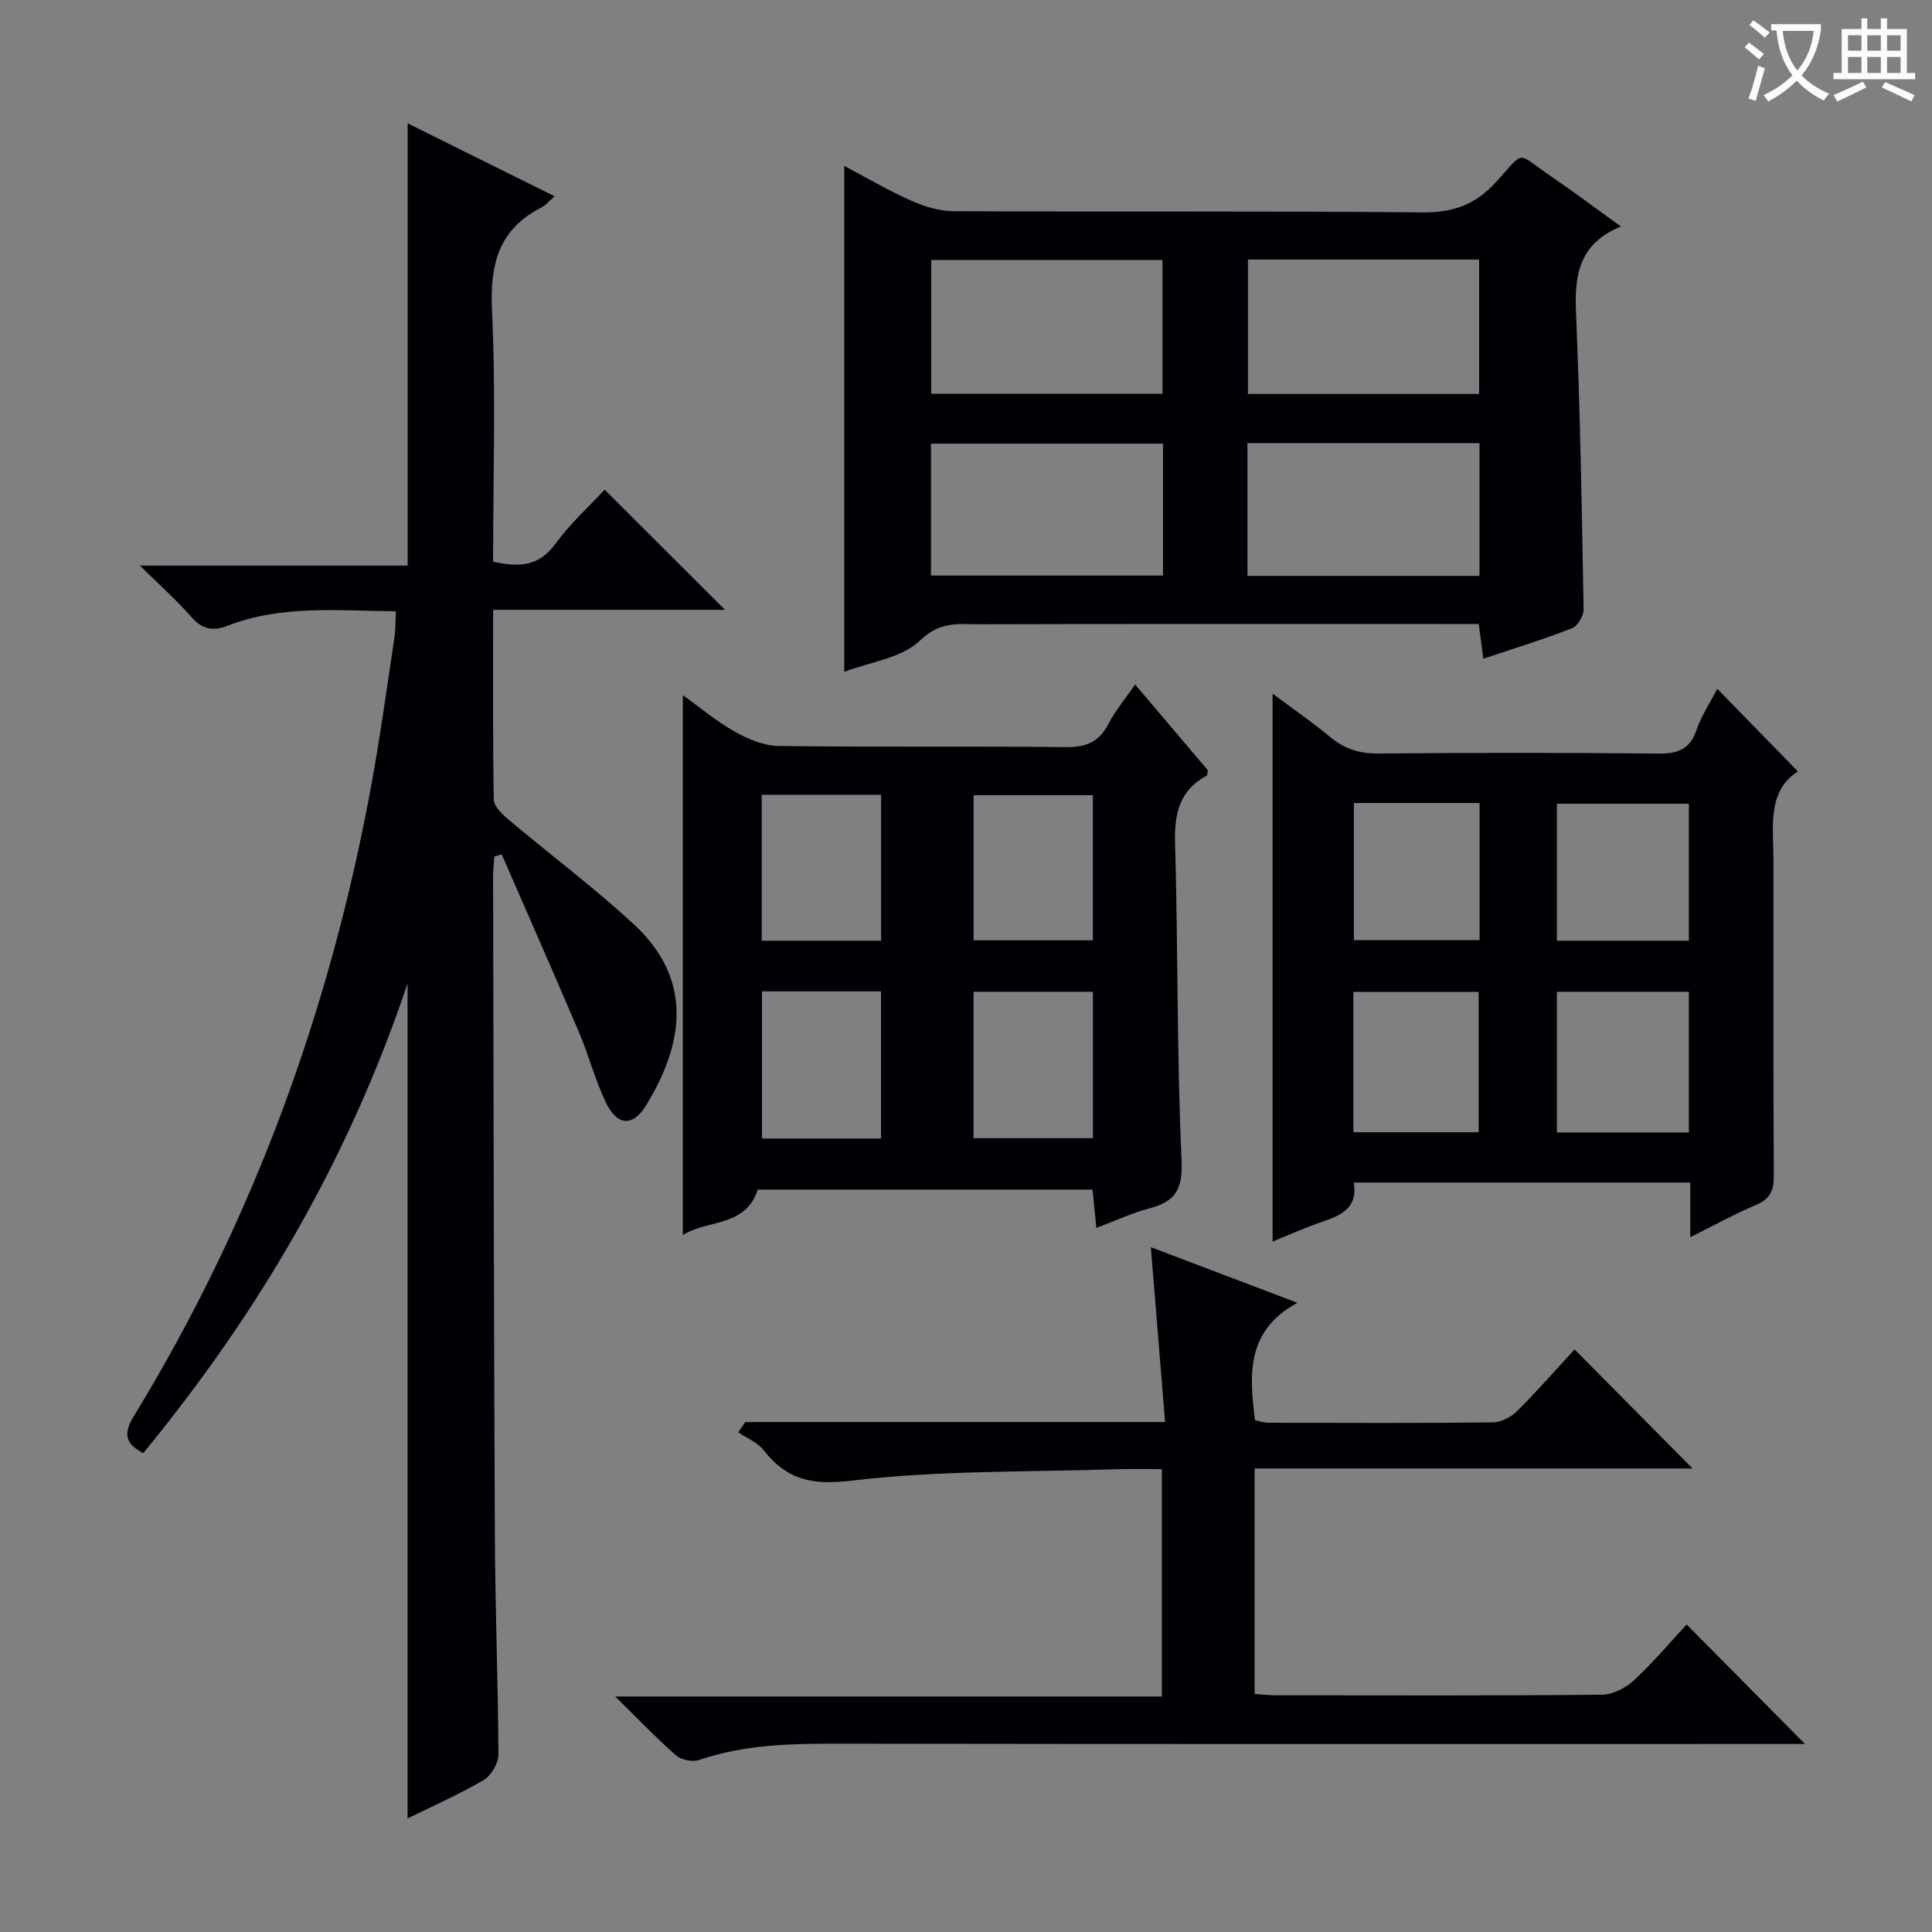
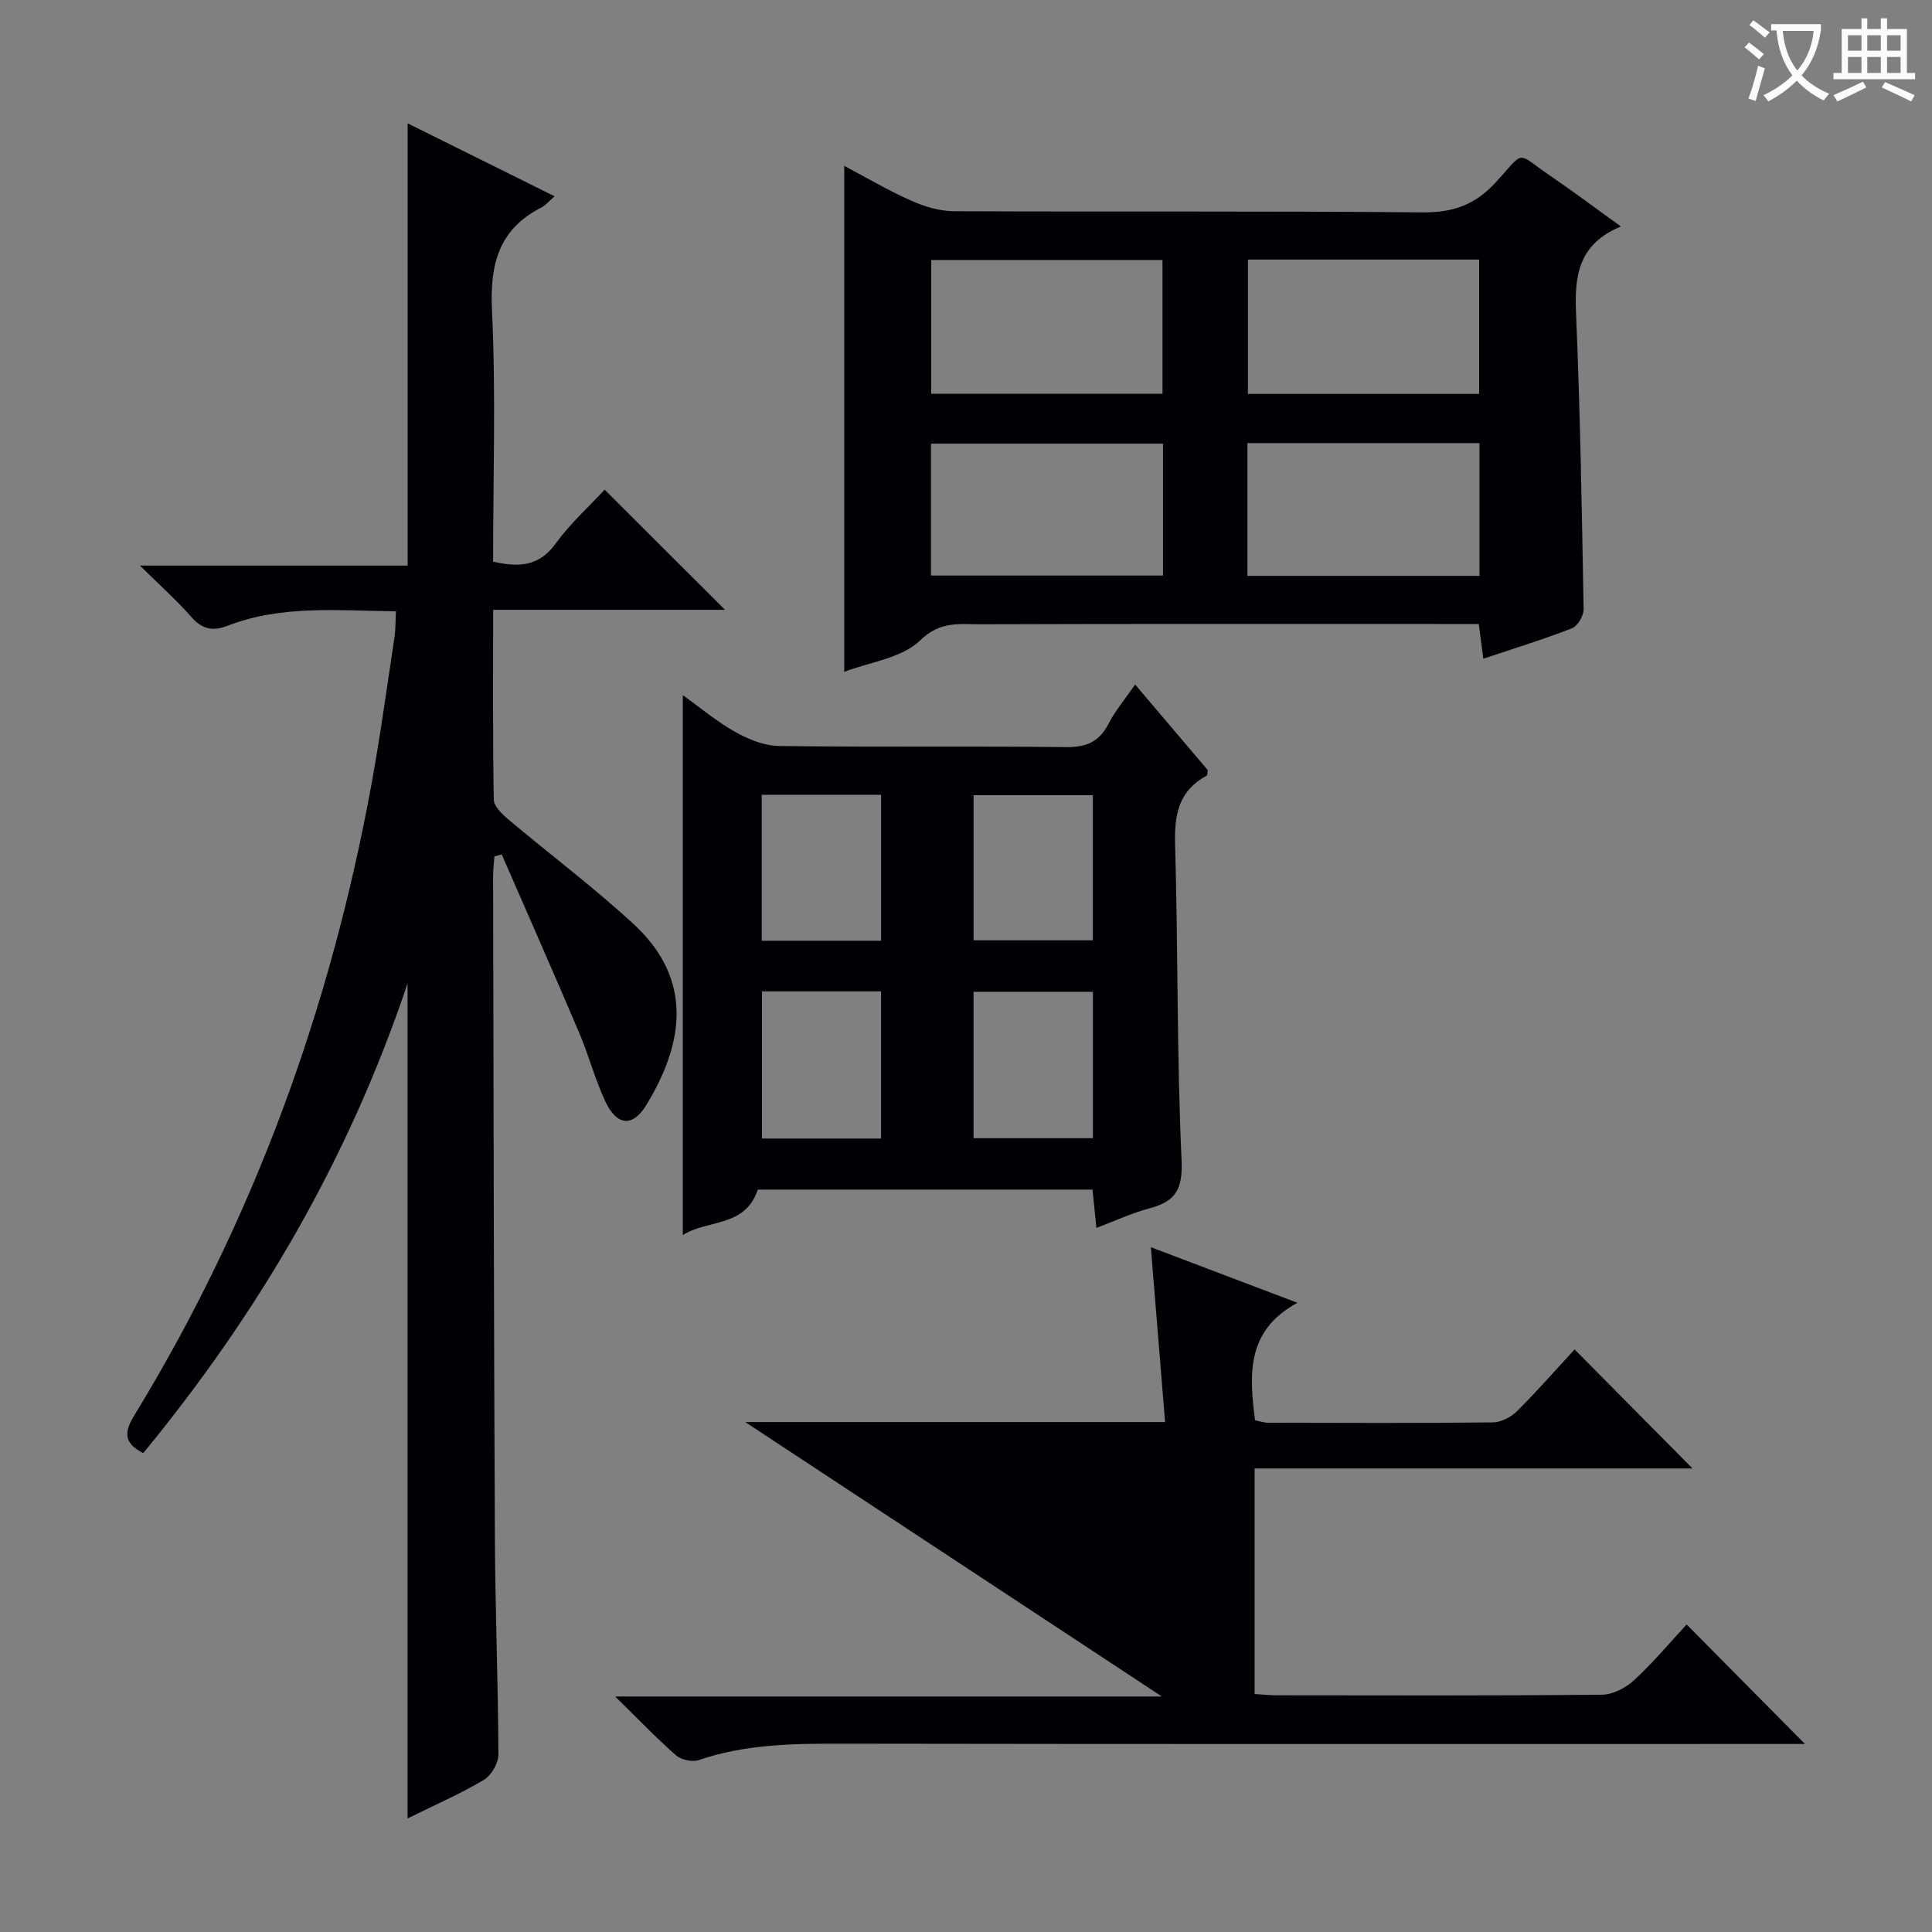
<svg xmlns="http://www.w3.org/2000/svg" enable-background="new 0 0 400 400" viewBox="0 0 400 400">
  <rect x="0" y="0" width="400" height="400" fill="#808080" stroke="none" />
  <g fill="#010105">
    <path d="m84.38 376.49c0-57.68 0-114.45 0-172.88-12.33 36.74-31 68.37-54.72 97.24-3.7-1.92-4.23-3.94-1.9-7.74 24.7-40.44 40.64-84.22 49.15-130.74 1.85-10.12 3.23-20.33 4.77-30.51.24-1.6.18-3.26.29-5.3-12.01-.11-23.66-1.35-34.86 3-2.96 1.15-5.22.78-7.46-1.78-3.04-3.48-6.53-6.58-10.68-10.68h55.43c0-30.6 0-60.63 0-91.56 10.06 4.99 19.98 9.91 30.43 15.1-1.24 1.07-1.86 1.86-2.67 2.28-8.88 4.5-10.75 11.72-10.3 21.29.82 17.26.23 34.6.23 52.07 5.28 1.2 9.48 1.05 12.94-3.73 3-4.14 6.89-7.64 10.15-11.17 8.14 8.13 16.24 16.21 24.93 24.88-16.09 0-31.88 0-48.01 0 0 13.66-.09 26.46.13 39.27.02 1.38 1.67 2.98 2.93 4.05 8.64 7.28 17.7 14.08 26 21.72 12.31 11.33 10.59 24.53 2.62 37.53-2.8 4.56-6.04 4.29-8.41-.71-2.19-4.62-3.48-9.66-5.49-14.38-5.24-12.32-10.66-24.56-16-36.84-.5.13-1.01.27-1.51.4-.1 1.36-.28 2.73-.28 4.09.1 45.65.15 91.3.37 136.95.07 14.98.67 29.95.73 44.92.01 1.8-1.49 4.35-3.04 5.27-4.96 2.92-10.26 5.24-15.77 7.96z" />
    <path d="m335.59 46.89c-8.78 3.62-9.62 10.16-9.29 17.87.86 20.44 1.21 40.91 1.57 61.37.02 1.34-1.22 3.48-2.38 3.94-5.85 2.28-11.87 4.13-18.38 6.31-.32-2.41-.59-4.44-.95-7.19-1.96 0-3.88 0-5.8 0-32.5 0-65-.05-97.49.06-4.26.01-8.19-.71-12.34 3.32-3.81 3.7-10.45 4.5-15.74 6.53 0-34.97 0-69.63 0-104.76 4.34 2.29 8.95 5.02 13.8 7.18 2.77 1.24 5.93 2.2 8.93 2.21 32.33.15 64.66-.07 96.99.24 6.31.06 10.87-1.53 15.19-6.24 6.31-6.88 3.92-6.28 11.74-1 4.53 3.08 8.91 6.39 14.15 10.16zm-94.91 6.94c-16.12 0-31.98 0-47.88 0v27.7h47.88c0-9.38 0-18.44 0-27.7zm65.56-.09c-16.26 0-32 0-47.87 0v27.82h47.87c0-9.25 0-18.32 0-27.82zm-65.45 38.11c-16.3 0-32.15 0-48.04 0v27.31h48.04c0-9.23 0-18.03 0-27.31zm65.52-.11c-16.34 0-32.08 0-48.04 0v27.49h48.04c0-9.25 0-18.16 0-27.49z" />
    <path d="m235.02 141.73c5.3 6.25 10.22 12.04 15.05 17.73-.11.54-.07 1.04-.25 1.14-5.77 3.09-6.7 8.03-6.53 14.18.63 21.79.34 43.61 1.34 65.38.28 6.09-1.24 8.59-6.66 10.02-3.64.96-7.1 2.59-10.97 4.05-.3-2.9-.54-5.32-.81-7.94-23.34 0-46.44 0-69.29 0-2.64 7.91-10.42 6.14-15.53 9.42 0-37.47 0-74.34 0-111.79 3.6 2.58 6.99 5.45 10.8 7.59 2.74 1.54 6.03 2.9 9.09 2.94 19.82.26 39.64.01 59.46.23 4.19.05 6.86-1.09 8.79-4.83 1.4-2.73 3.45-5.14 5.51-8.12zm-52.6 53.04c0-10.49 0-20.36 0-30.22-8.45 0-16.48 0-24.71 0v30.22zm43.84-30.13c-8.5 0-16.67 0-24.69 0v30.04h24.69c0-10.22 0-20.1 0-30.04zm-43.85 71.08c0-10.32 0-20.35 0-30.47-8.38 0-16.34 0-24.65 0v30.47zm19.15-30.38v30.31h24.72c0-10.27 0-20.19 0-30.31-8.39 0-16.46 0-24.72 0z" />
-     <path d="m349.95 256.15c0-4.24 0-7.56 0-11.31-23.23 0-46.26 0-69.69 0 .93 4.94-2.28 6.71-6.32 8.05-3.57 1.19-7.01 2.77-10.47 4.16 0-37.84 0-75.24 0-113.44 4.13 3.08 8.16 5.86 11.91 8.97 2.97 2.47 6.07 3.46 9.98 3.43 19.32-.18 38.65-.19 57.97.01 3.99.04 6.5-.81 7.89-4.84 1.07-3.07 2.93-5.87 4.32-8.57 5.57 5.7 10.95 11.22 16.7 17.11-6.4 4.07-5.08 11.34-5.07 18.29.03 21.82-.06 43.64.08 65.46.02 3.09-.82 4.8-3.73 6.02-4.39 1.85-8.57 4.18-13.57 6.66zm-27.61-50.81v29.12h27.32c0-9.93 0-19.49 0-29.12-9.25 0-18.15 0-27.32 0zm27.32-10.58c0-9.76 0-19.12 0-28.35-9.36 0-18.38 0-27.32 0v28.35zm-69.45 39.66h25.93c0-9.74 0-19.42 0-29.06-8.88 0-17.3 0-25.93 0zm26.12-68.16c-9.05 0-17.46 0-26.02 0v28.38h26.02c0-9.61 0-18.86 0-28.38z" />
-     <path d="m154.29 294.42h86.93c-1-12.26-1.95-23.97-2.95-36.2 9.86 3.74 19.42 7.36 30.35 11.51-10.62 5.75-9.99 14.81-8.78 24.32.88.17 1.82.51 2.76.51 15.5.04 31 .1 46.49-.07 1.7-.02 3.77-1.1 5.01-2.34 4.24-4.22 8.18-8.74 11.9-12.77 8.19 8.27 16.32 16.47 24.42 24.65-29.66 0-59.99 0-90.67 0v46.69c1.55.1 2.99.27 4.43.27 22.5.02 45 .1 67.49-.12 2.26-.02 4.95-1.43 6.67-3.02 4.01-3.72 7.54-7.94 10.86-11.52 8.21 8.29 16.35 16.52 24.5 24.74-.84 0-2.67 0-4.5 0-64.99 0-129.98.05-194.97-.06-10.01-.02-19.9.09-29.53 3.39-1.35.46-3.66-.03-4.74-.98-4.1-3.59-7.88-7.55-12.59-12.18h113.18c0-15.81 0-31.16 0-47.07-3.13 0-6.09-.08-9.04.01-18.44.61-37.01.21-55.27 2.38-8.25.98-13.37-.22-18.16-6.34-1.26-1.61-3.46-2.47-5.23-3.67.47-.71.95-1.42 1.44-2.13z" />
+     <path d="m154.29 294.42h86.93c-1-12.26-1.95-23.97-2.95-36.2 9.86 3.74 19.42 7.36 30.35 11.51-10.62 5.75-9.99 14.81-8.78 24.32.88.17 1.82.51 2.76.51 15.5.04 31 .1 46.49-.07 1.7-.02 3.77-1.1 5.01-2.34 4.24-4.22 8.18-8.74 11.9-12.77 8.19 8.27 16.32 16.47 24.42 24.65-29.66 0-59.99 0-90.67 0v46.69c1.55.1 2.99.27 4.43.27 22.5.02 45 .1 67.49-.12 2.26-.02 4.95-1.43 6.67-3.02 4.01-3.72 7.54-7.94 10.86-11.52 8.21 8.29 16.35 16.52 24.5 24.74-.84 0-2.67 0-4.5 0-64.99 0-129.98.05-194.97-.06-10.01-.02-19.9.09-29.53 3.39-1.35.46-3.66-.03-4.74-.98-4.1-3.59-7.88-7.55-12.59-12.18h113.18z" />
  </g>
  <path d="m362.1 8.8c1.1.8 2.1 1.6 3.1 2.4l-1 1.1c-1.3-1.1-2.3-2-3-2.5zm1.9 4.8c.5.2.9.4 1.4.5-.6 2.3-1.3 4.5-1.9 6.8l-1.5-.5c.8-2.1 1.4-4.3 2-6.8zm-1-9.4c1.3.9 2.4 1.8 3.4 2.5l-1 1.1c-1.4-1.2-2.4-2.1-3.2-2.6zm3.7 2.2v-1.4h10.3v1.2c-.5 3.6-1.8 6.8-4 9.4 1.5 1.6 3.4 2.8 5.7 3.8-.3.4-.7.8-1.1 1.4-2.3-1.1-4.1-2.5-5.6-4.1-1.6 1.6-3.6 3.1-5.9 4.3-.3-.5-.7-.9-1-1.3 2.4-1.1 4.4-2.5 6-4.1-1.9-2.5-3-5.6-3.3-9.3h-1.1zm8.8 0h-6.4c.3 3.3 1.3 6 3 8.2 2-2.3 3.1-5.1 3.4-8.2z" fill="#fcfbfa" />
  <path d="m385.3 3.8h1.3v2.2h2.8v-2.2h1.3v2.2h4.1v9.1h1.7v1.3h-16.9v-1.3h1.7v-9.1h4.1v-2.2zm.4 13.1.7 1.2c-1.8.9-3.8 1.9-6 2.9-.2-.4-.5-.8-.8-1.3 2.3-1 4.3-1.9 6.1-2.8zm-3.1-6.4h2.8v-3.2h-2.8zm0 4.6h2.8v-3.3h-2.8zm4-4.6h2.8v-3.2h-2.8zm0 4.6h2.8v-3.3h-2.8zm3.7 1.9c2.1.9 4.1 1.8 6.1 2.7l-.7 1.3c-2.2-1.1-4.2-2-6.1-2.9zm3.2-9.7h-2.8v3.2h2.8zm-2.8 7.8h2.8v-3.3h-2.8z" fill="#fcfbfa" />
</svg>